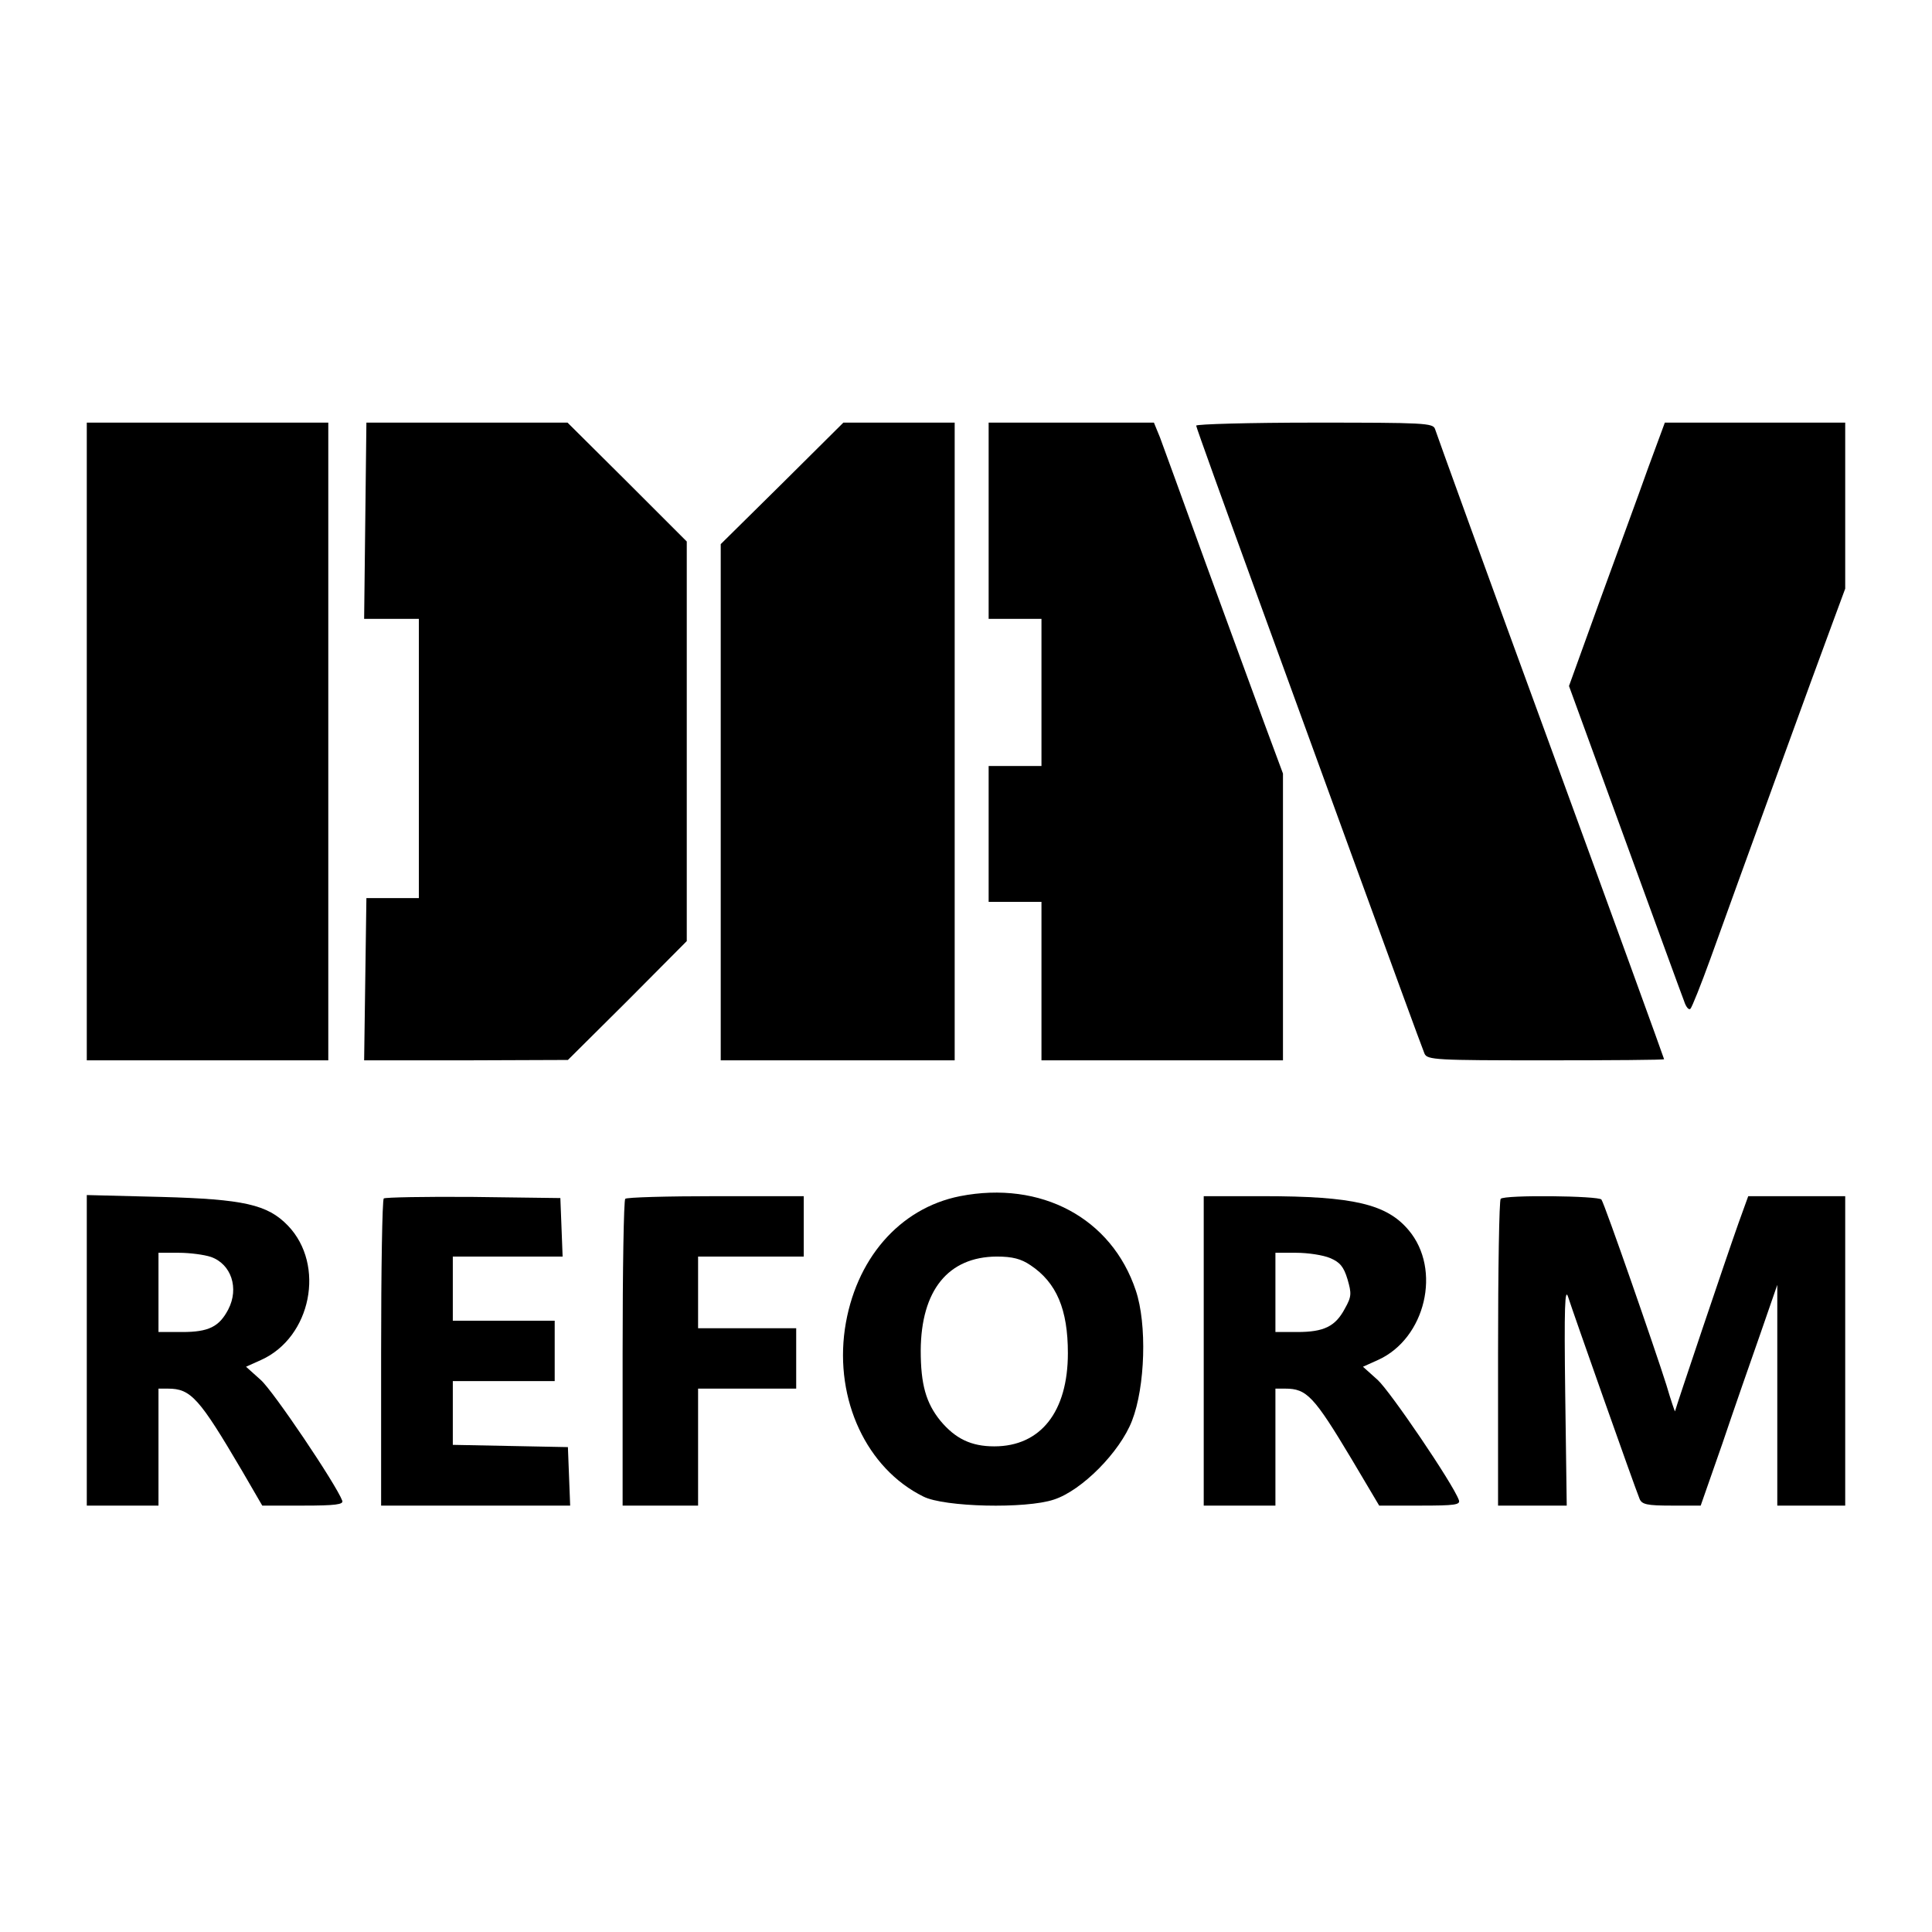
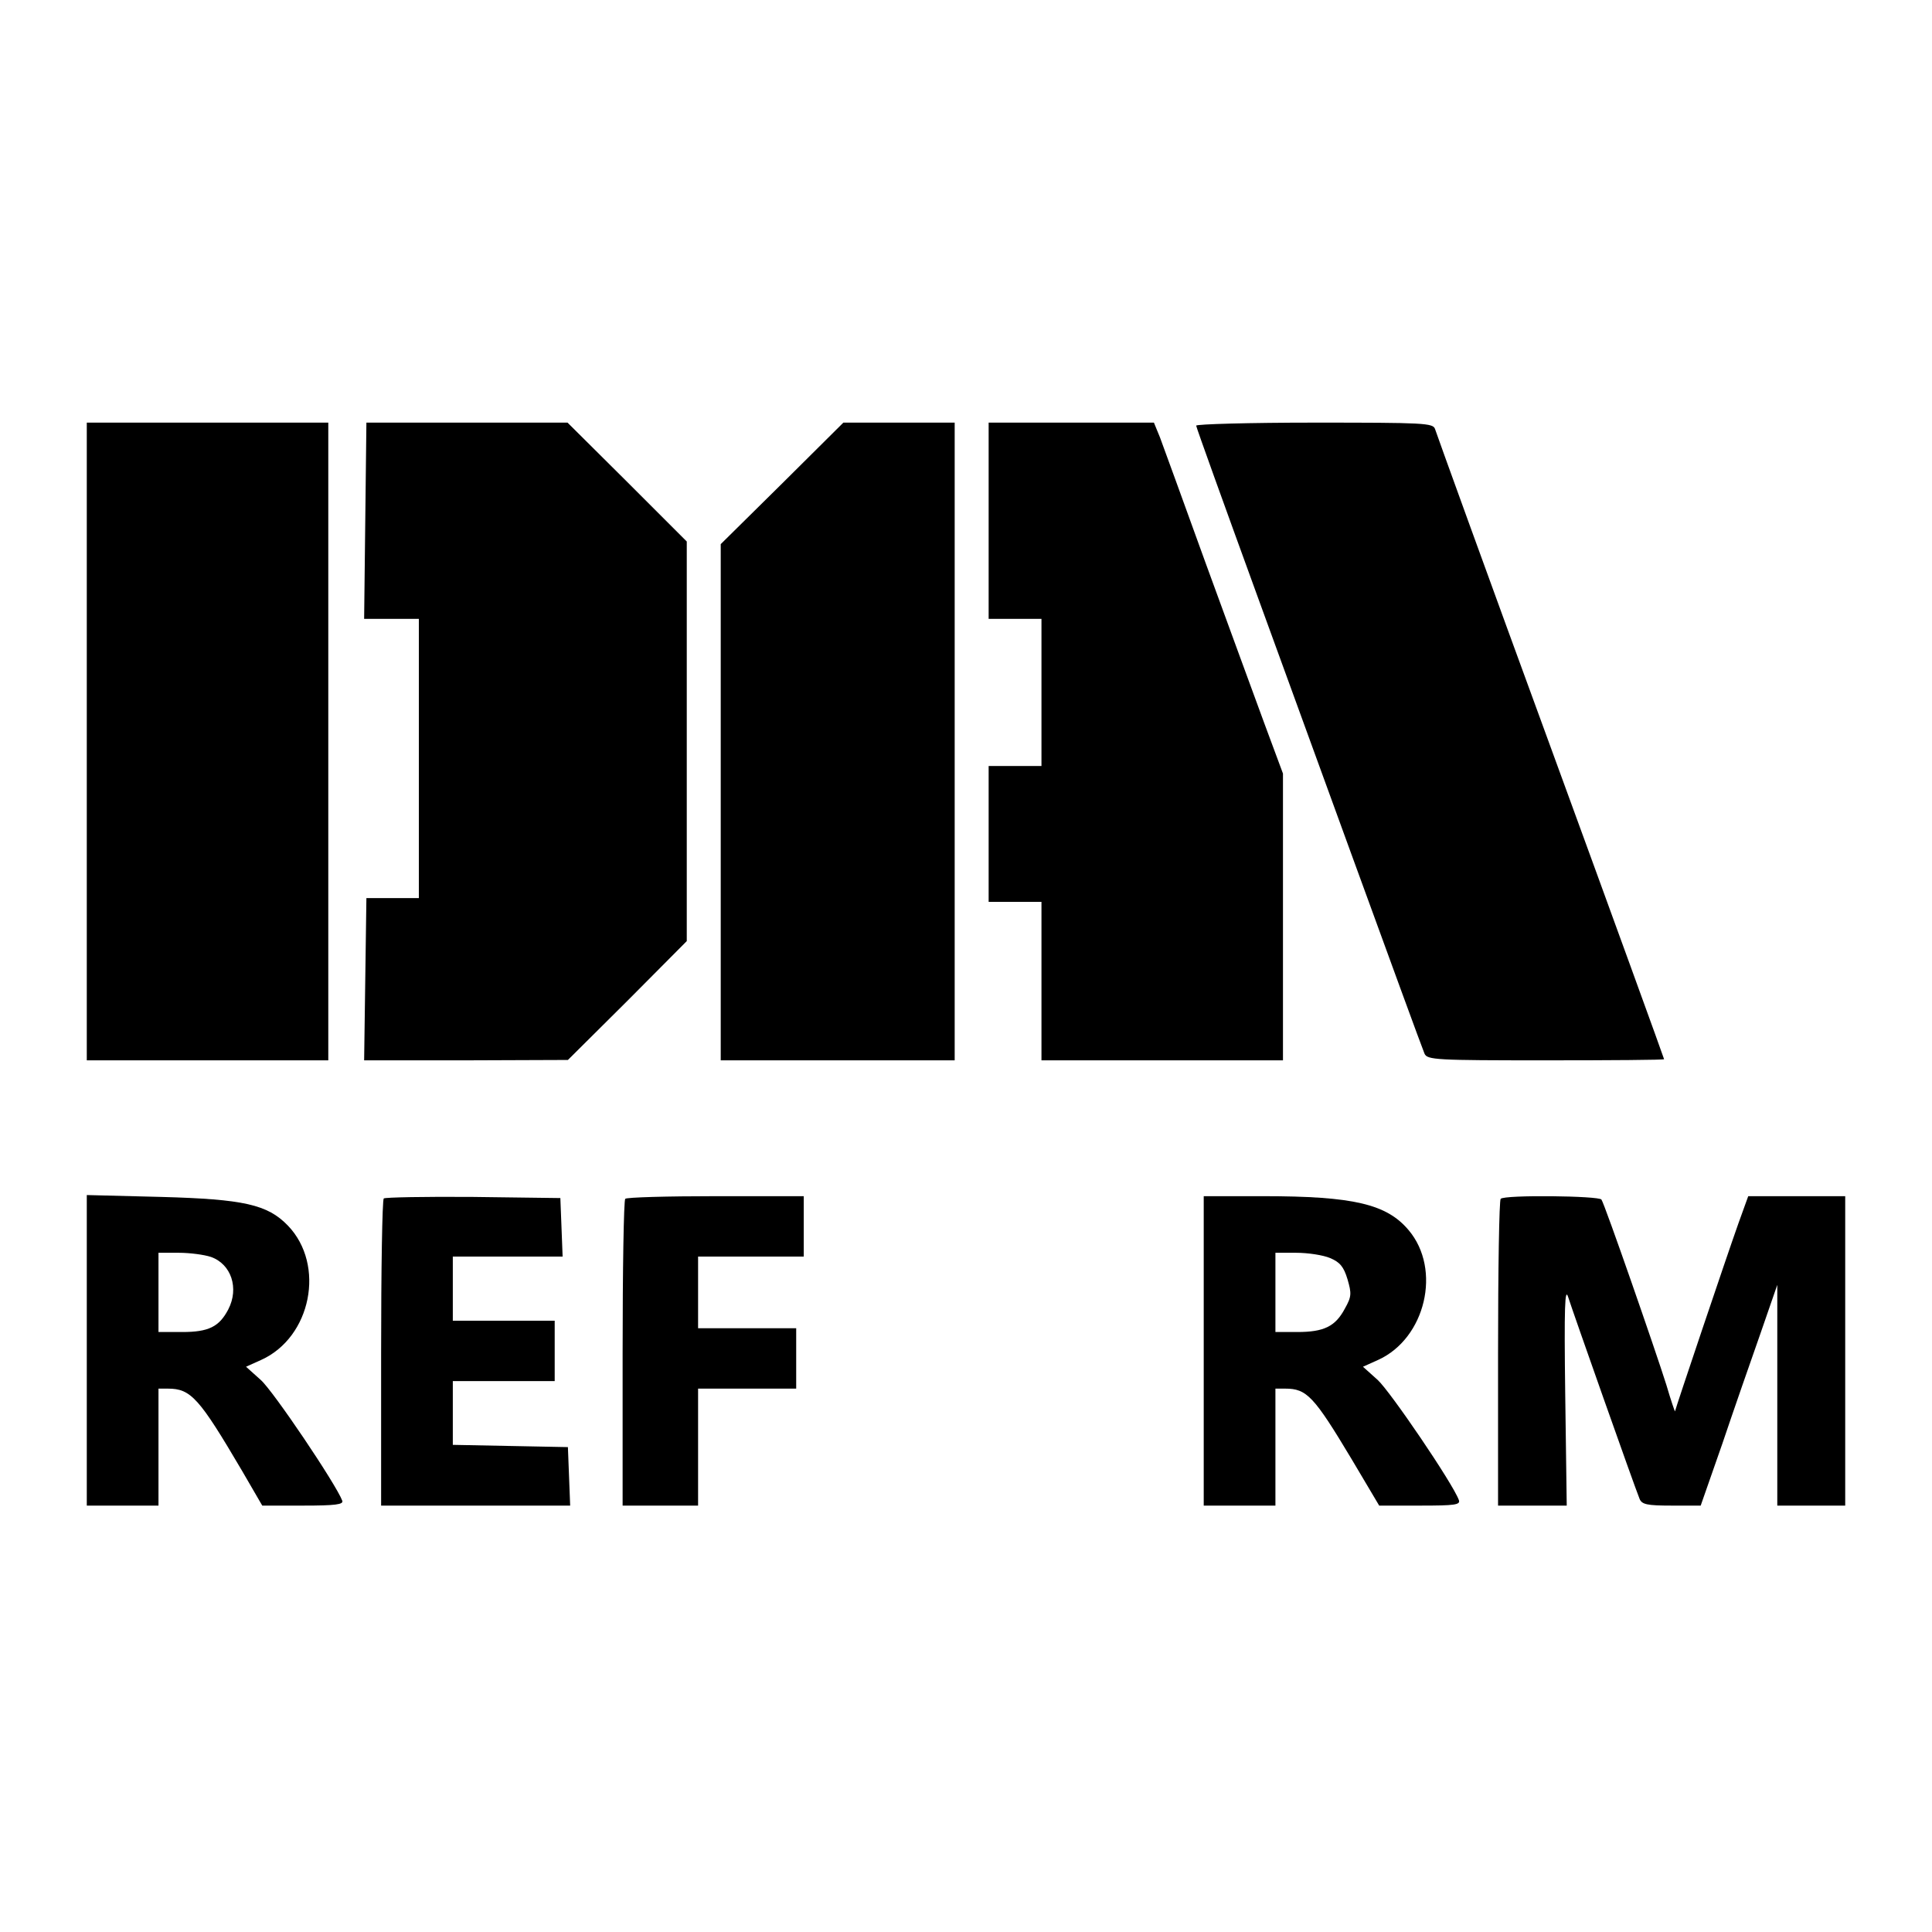
<svg xmlns="http://www.w3.org/2000/svg" version="1.0" width="512pt" height="512pt" viewBox="0 0 512 512" preserveAspectRatio="xMidYMid meet">
  <g transform="translate(0,512) scale(0.1,-0.1)" fill="#000000" stroke="none">
    <path d="M230 3155 l0 -845 320 0 320 0 0 845 0 845 -320 0 -320 0 0 -845z" />
    <path d="M968 3740 l-3 -260 73 0 72 0 0 -370 0 -370 -70 0 -69 0 -3 -215 -3 -215 270 0 270 1 158 157 157 158 0 530 0 529 -158 158 -158 157 -267 0 -266 0 -3 -260z" />
    <path d="M2073 3839 l-163 -161 0 -684 0 -684 310 0 310 0 0 845 0 845 -147 0 -148 0 -162 -161z" />
    <path d="M2620 3740 l0 -260 70 0 70 0 0 -195 0 -195 -70 0 -70 0 0 -180 0 -180 70 0 70 0 0 -210 0 -210 320 0 320 0 0 380 0 380 -49 132 c-27 73 -97 265 -156 426 -58 161 -113 311 -121 333 l-16 39 -219 0 -219 0 0 -260z" />
    <path d="M3170 3992 c0 -4 75 -212 166 -462 91 -250 201 -552 244 -670 101 -277 186 -510 195 -532 7 -17 31 -18 321 -18 173 0 314 1 314 3 0 2 -135 374 -301 828 -166 453 -303 832 -306 842 -5 16 -29 17 -319 17 -173 0 -314 -4 -314 -8z" />
-     <path d="M4367 3878 c-24 -68 -82 -225 -127 -349 l-82 -227 147 -403 c81 -222 152 -417 158 -432 5 -16 13 -25 17 -20 4 4 28 64 53 133 69 192 284 784 323 888 l34 92 0 220 0 220 -239 0 -239 0 -45 -122z" />
-     <path d="M2544 1950 c-161 -32 -278 -168 -305 -352 -27 -188 58 -370 208 -444 55 -28 272 -33 346 -8 74 24 175 126 207 209 35 90 40 256 10 345 -64 192 -251 292 -466 250z m187 -183 c69 -46 99 -117 99 -233 0 -155 -72 -247 -195 -247 -61 0 -103 20 -143 68 -38 47 -52 96 -52 186 1 160 73 248 201 249 42 0 65 -6 90 -23z" />
    <path d="M230 1541 l0 -411 95 0 95 0 0 155 0 155 25 0 c61 0 83 -25 196 -217 l54 -93 109 0 c85 0 107 3 103 13 -16 43 -183 291 -216 320 l-39 35 40 18 c133 60 171 252 71 356 -54 56 -117 70 -335 76 l-198 5 0 -412z m329 248 c54 -19 75 -83 46 -139 -24 -46 -52 -60 -122 -60 l-63 0 0 105 0 105 54 0 c29 0 67 -5 85 -11z" />
    <path d="M1017 1944 c-4 -4 -7 -189 -7 -411 l0 -403 250 0 251 0 -3 78 -3 77 -152 3 -153 3 0 84 0 85 135 0 135 0 0 80 0 80 -135 0 -135 0 0 85 0 85 145 0 146 0 -3 78 -3 77 -231 3 c-127 1 -233 -1 -237 -4z" />
    <path d="M1657 1943 c-4 -3 -7 -188 -7 -410 l0 -403 100 0 100 0 0 155 0 155 130 0 130 0 0 80 0 80 -130 0 -130 0 0 95 0 95 140 0 140 0 0 80 0 80 -233 0 c-129 0 -237 -3 -240 -7z" />
    <path d="M3190 1540 l0 -410 95 0 95 0 0 155 0 155 26 0 c57 0 76 -20 176 -187 l73 -123 109 0 c92 0 107 2 102 15 -16 44 -182 288 -215 318 l-39 35 40 18 c126 57 169 240 81 344 -58 69 -146 90 -385 90 l-158 0 0 -410z m335 246 c26 -11 36 -23 46 -56 11 -38 11 -46 -7 -78 -25 -47 -55 -62 -126 -62 l-58 0 0 105 0 105 55 0 c31 0 71 -6 90 -14z" />
    <path d="M3977 1943 c-4 -3 -7 -188 -7 -410 l0 -403 91 0 91 0 -4 295 c-3 232 -1 286 8 257 11 -35 174 -497 189 -534 6 -15 20 -18 85 -18 l77 0 57 163 c30 89 76 221 101 292 l45 130 0 -292 0 -293 90 0 90 0 0 410 0 410 -129 0 -128 0 -26 -72 c-32 -90 -167 -491 -168 -498 0 -3 -11 29 -23 70 -28 89 -163 478 -172 491 -6 10 -257 13 -267 2z" />
  </g>
</svg>